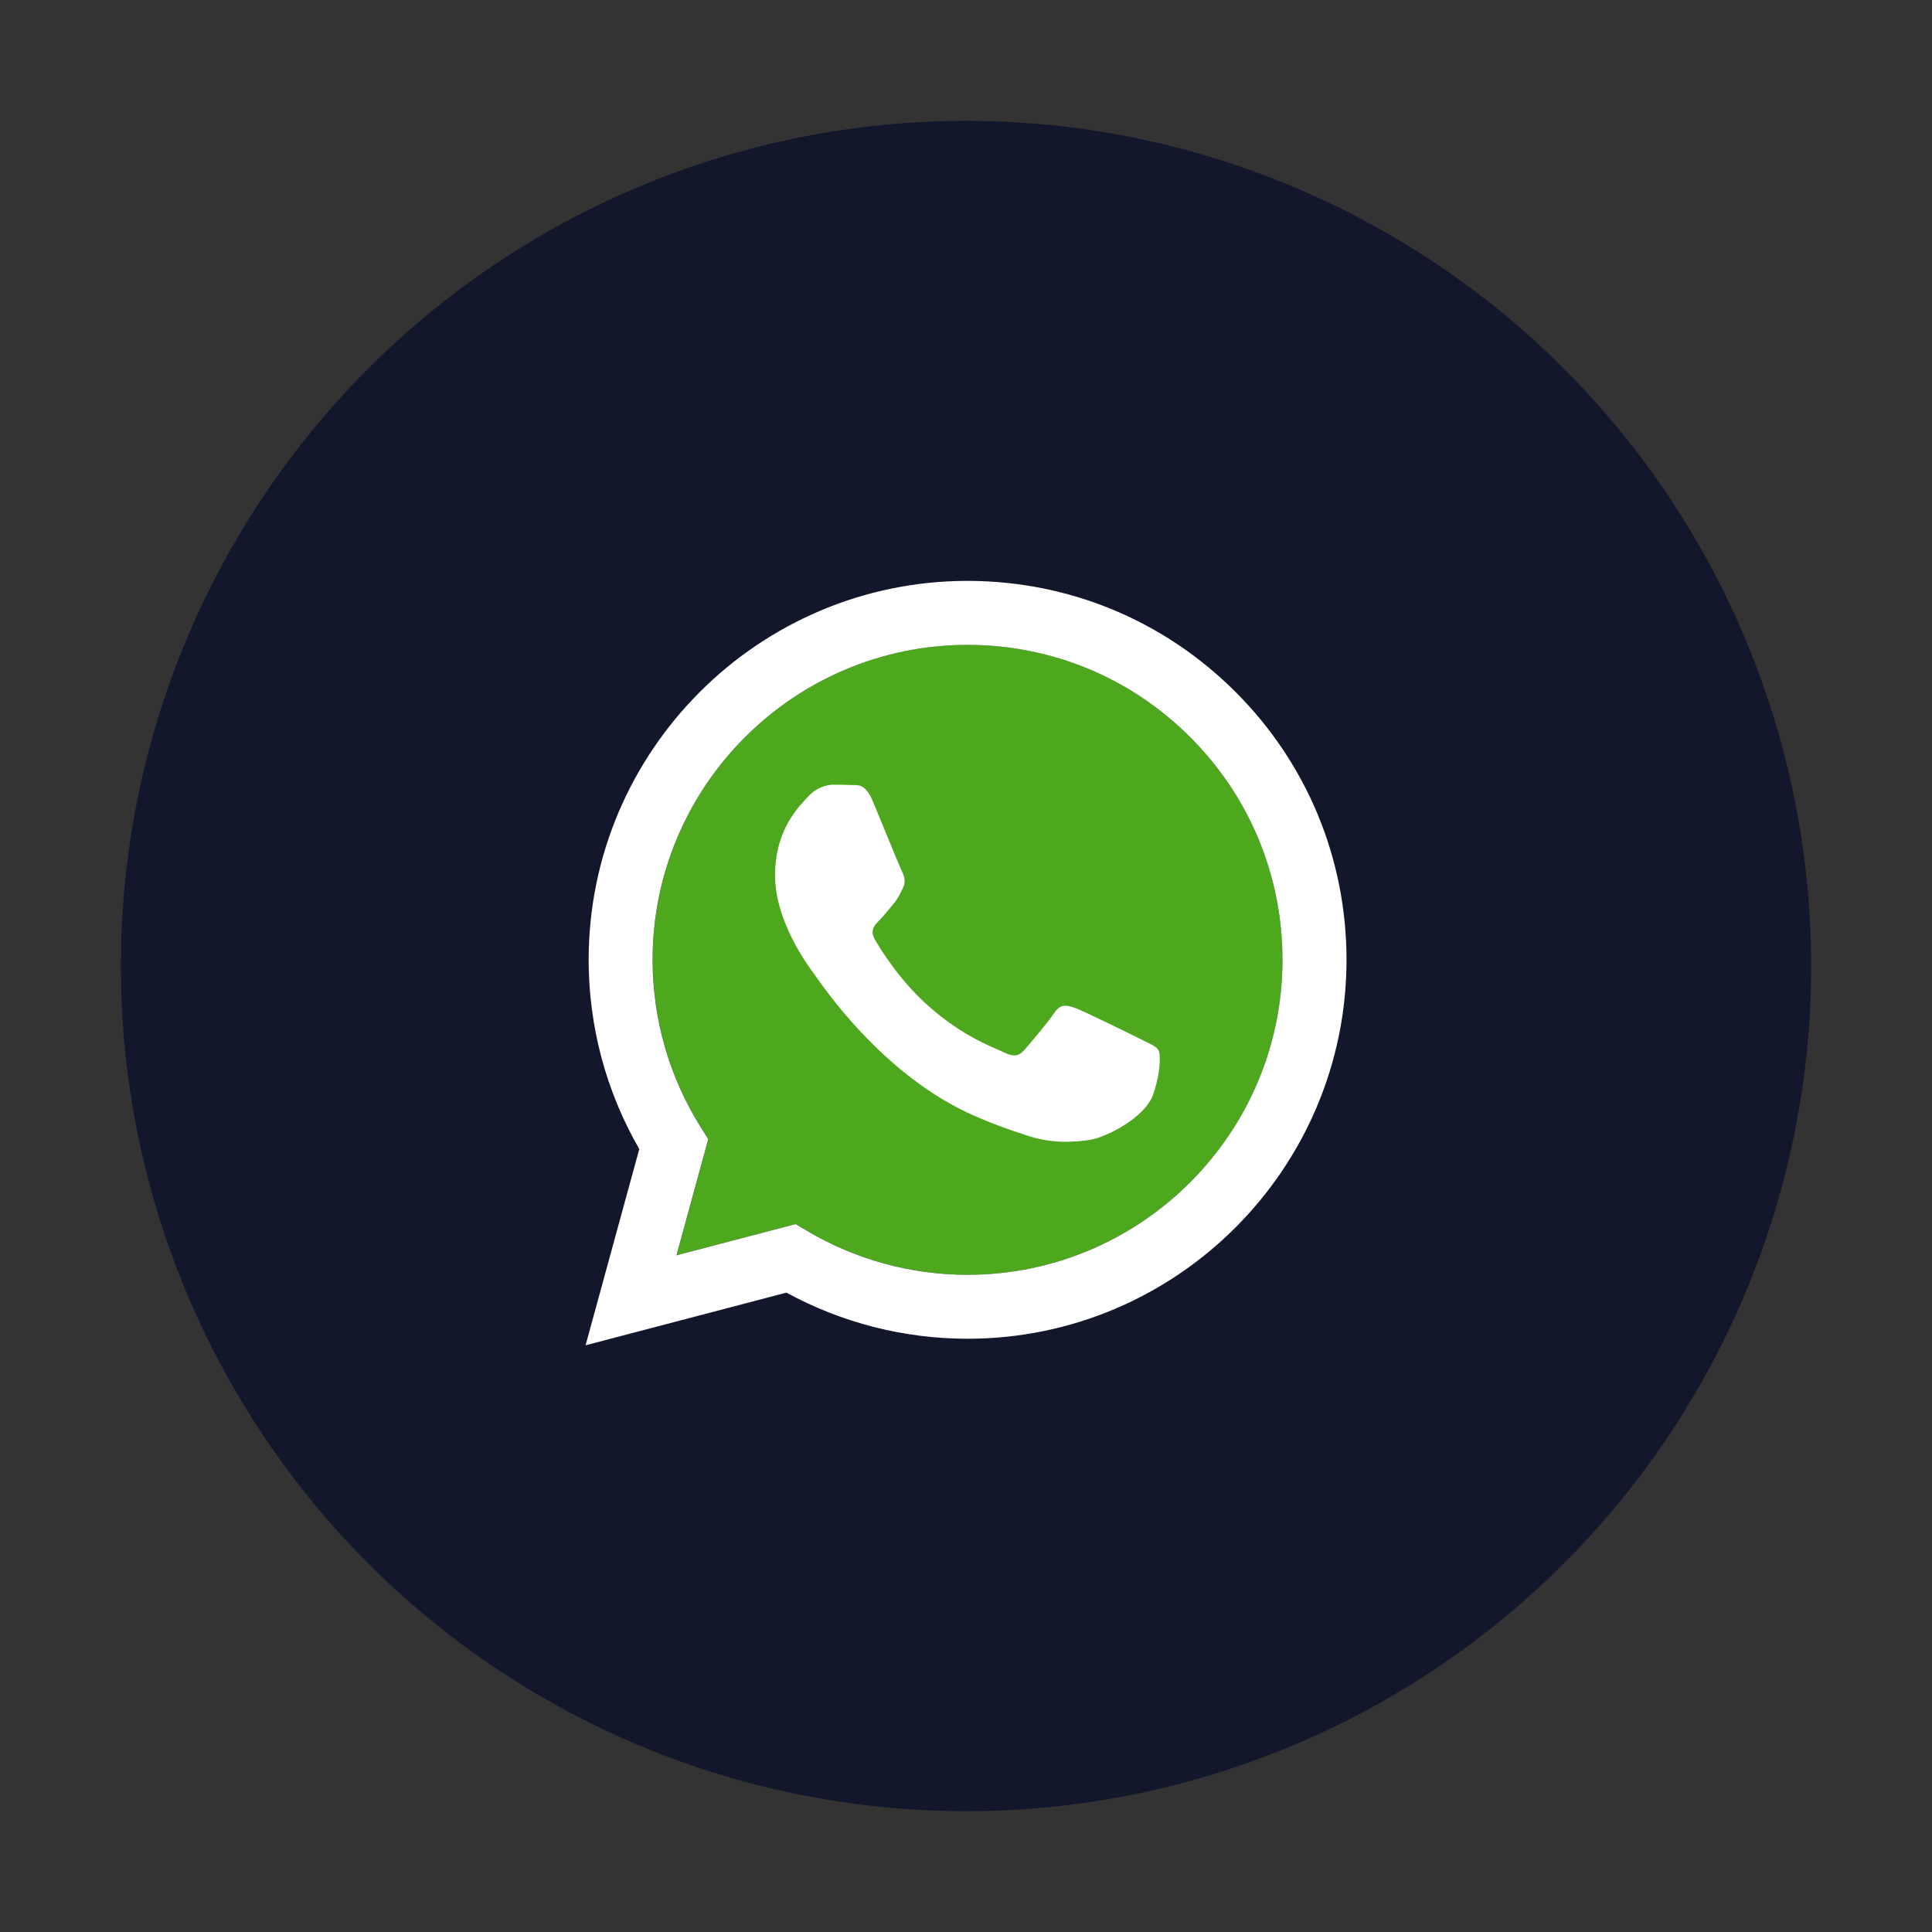
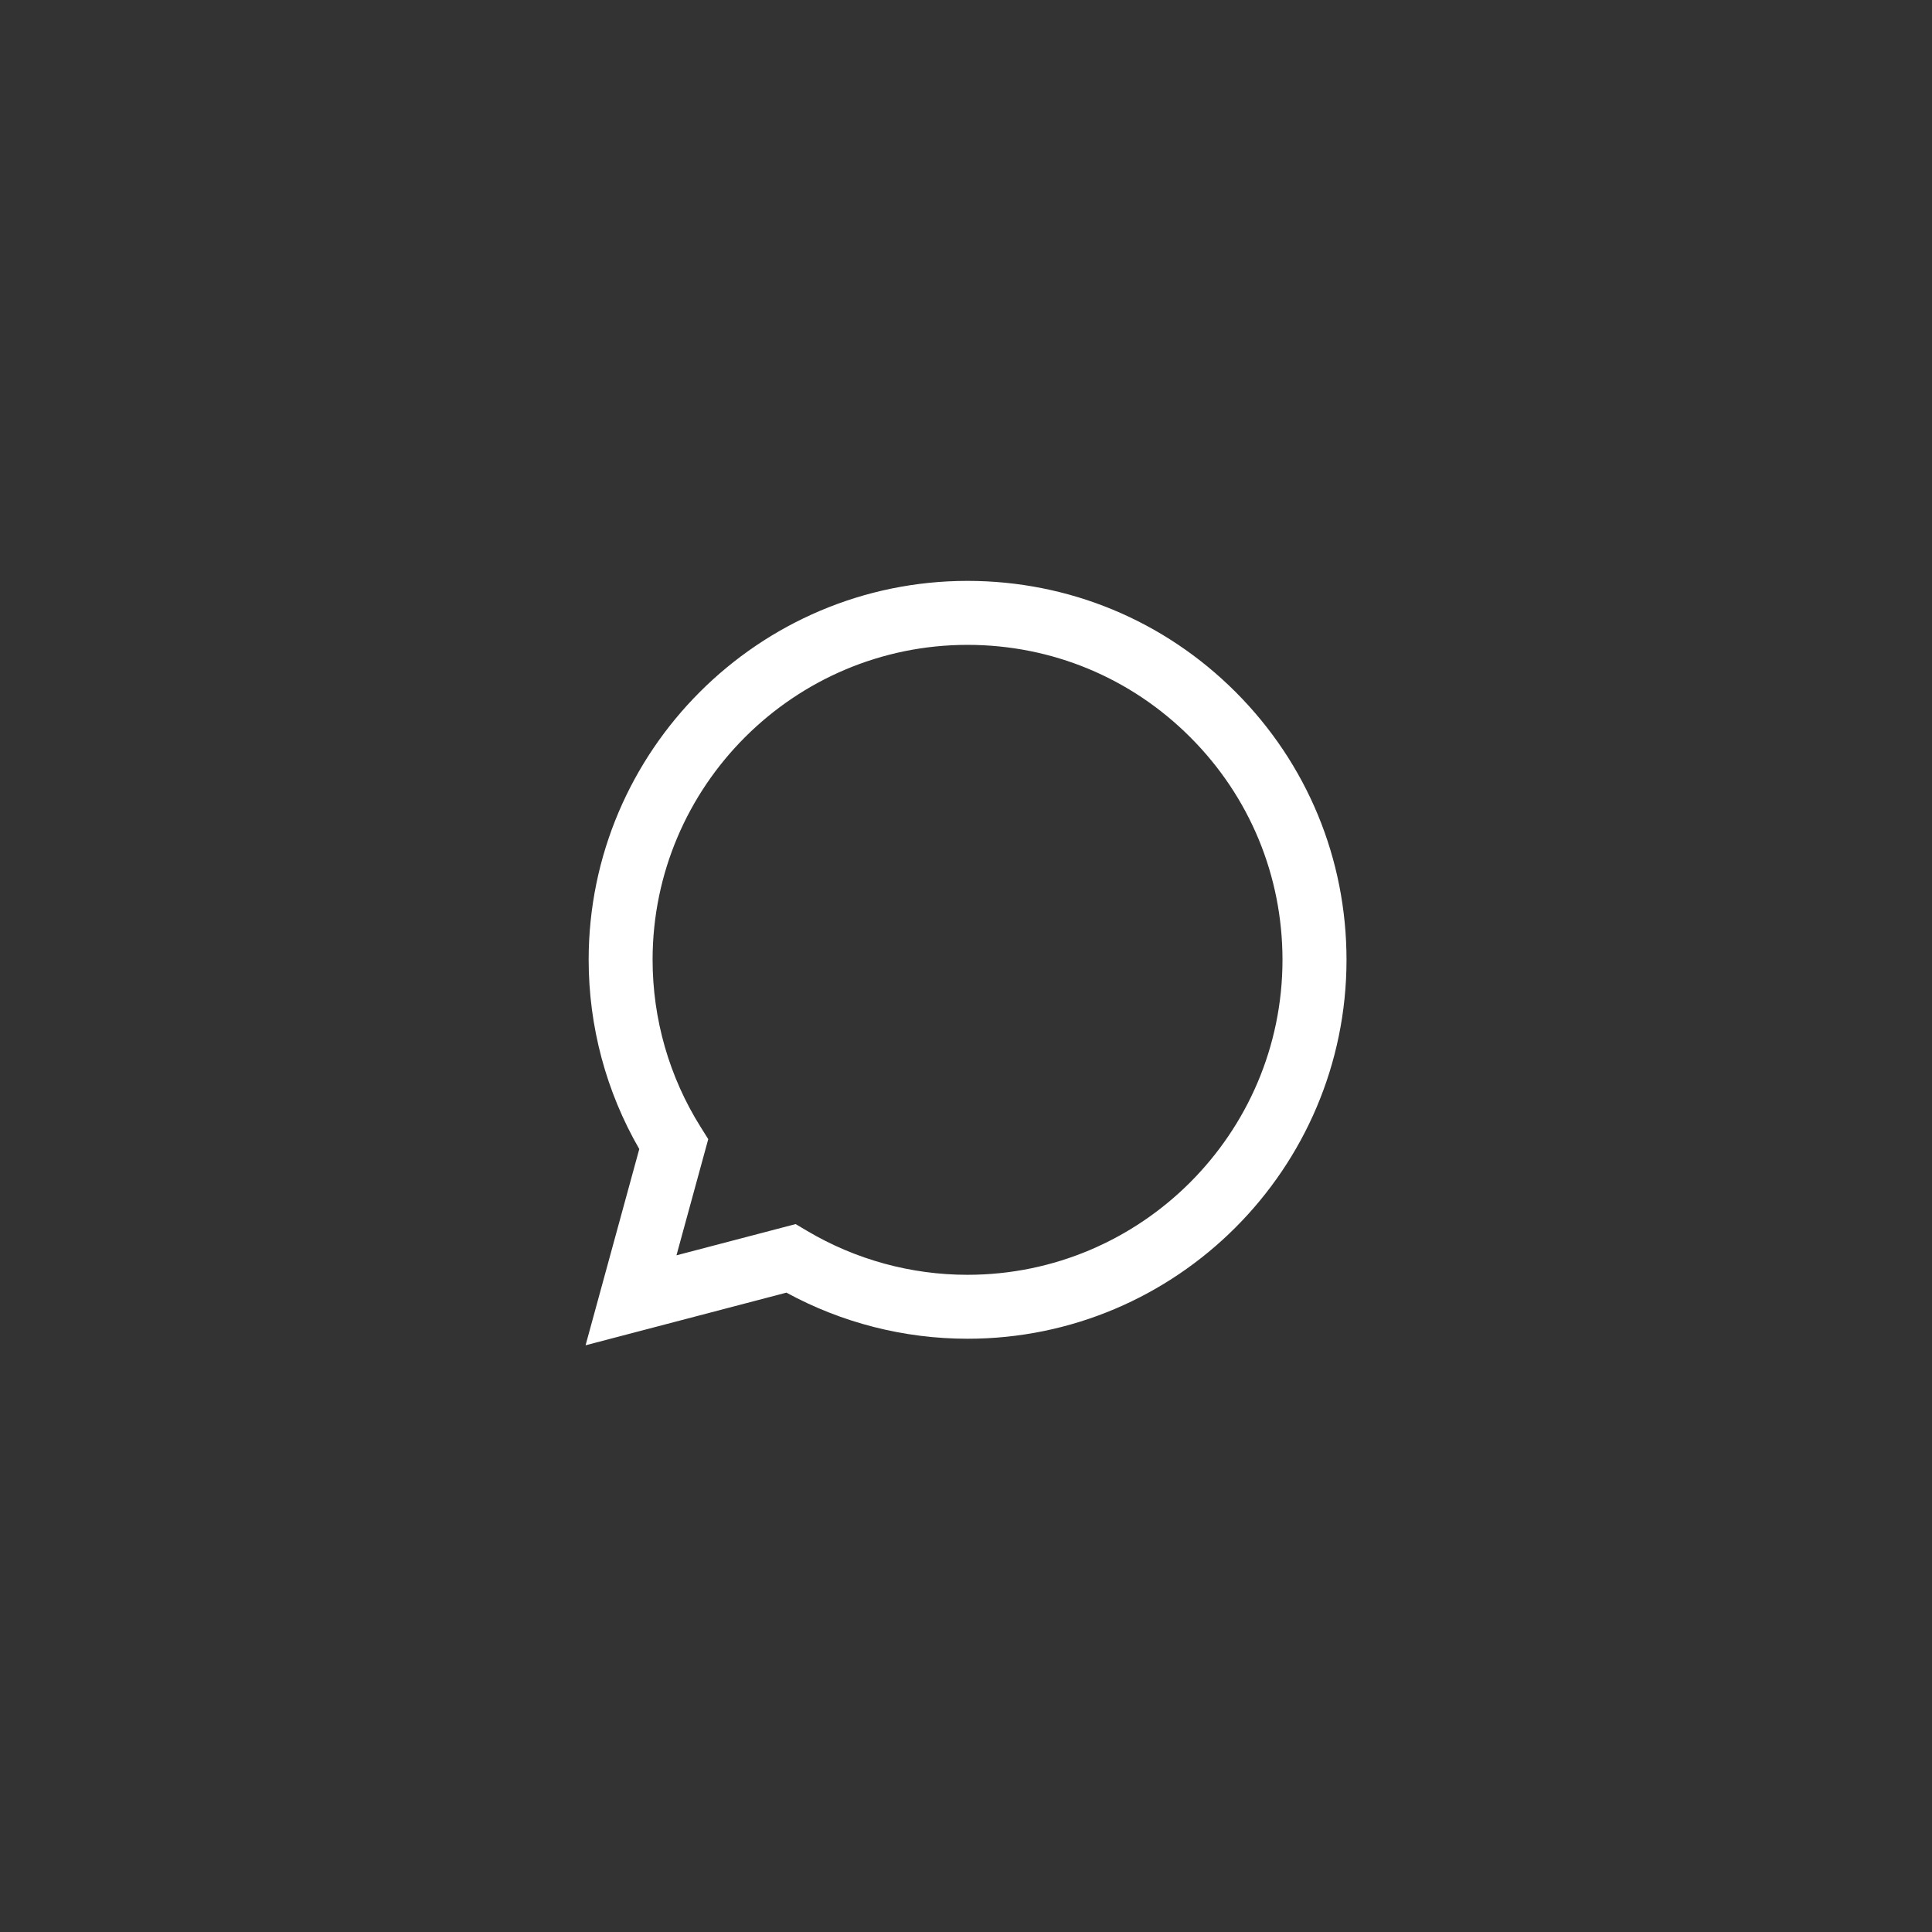
<svg xmlns="http://www.w3.org/2000/svg" version="1.1" id="Livello_1" x="0px" y="0px" viewBox="0 0 45.719 45.719" enable-background="new 0 0 45.719 45.719" xml:space="preserve">
  <rect x="0" y="0" width="45.719" height="45.719" fill="#333333" stroke="none" />
-   <circle fill-rule="evenodd" clip-rule="evenodd" fill="#13172C" cx="22.86" cy="22.86" r="20" />
  <g>
    <g id="XMLID_00000037677806432534860450000015757121351652613532_">
      <g>
-         <path fill="#4DA81D" d="M28.168,17.446c1.407,1.407,2.182,3.279,2.182,5.27c-0.002,4.108-3.346,7.45-7.452,7.45h-0.004     c-1.336,0-2.649-0.36-3.792-1.039l-0.272-0.161l-2.82,0.739l0.752-2.749l-0.176-0.281c-0.747-1.187-1.141-2.559-1.141-3.966     c0.002-4.108,3.346-7.45,7.456-7.45C24.891,15.262,26.76,16.037,28.168,17.446z" />
        <path fill="#FFFFFF" d="M29.24,16.376c1.692,1.694,2.624,3.945,2.624,6.34c-0.002,4.941-4.024,8.964-8.966,8.964h-0.004     c-1.501,0-2.975-0.377-4.284-1.091l-4.753,1.246l1.271-4.644c-0.785-1.359-1.198-2.902-1.198-4.481     c0.002-4.941,4.024-8.964,8.968-8.964C25.295,13.748,27.546,14.682,29.24,16.376z M30.349,22.716c0-1.991-0.775-3.863-2.182-5.27     c-1.407-1.409-3.277-2.184-5.268-2.186c-4.11,0-7.454,3.342-7.456,7.45c0,1.407,0.394,2.779,1.141,3.966l0.176,0.281     l-0.752,2.749l2.82-0.739l0.272,0.161c1.143,0.678,2.456,1.039,3.792,1.039h0.004C27.003,30.166,30.347,26.824,30.349,22.716z" />
      </g>
    </g>
    <g>
      <g id="WA_Logo_2_">
        <g>
-           <path fill-rule="evenodd" clip-rule="evenodd" fill="#FFFFFF" d="M27.413,24.848c-0.056-0.093-0.205-0.149-0.429-0.262      c-0.224-0.112-1.325-0.654-1.531-0.729c-0.205-0.075-0.355-0.112-0.504,0.112c-0.149,0.224-0.579,0.729-0.709,0.878      s-0.261,0.168-0.485,0.056c-0.224-0.112-0.946-0.349-1.802-1.112c-0.666-0.594-1.116-1.327-1.246-1.551      c-0.131-0.224-0.014-0.345,0.098-0.457c0.101-0.1,0.224-0.262,0.336-0.392s0.149-0.224,0.224-0.374      c0.075-0.149,0.037-0.28-0.019-0.392c-0.056-0.112-0.504-1.214-0.691-1.663c-0.182-0.437-0.367-0.378-0.504-0.385      c-0.13-0.006-0.28-0.008-0.429-0.008s-0.392,0.056-0.597,0.28c-0.205,0.224-0.784,0.766-0.784,1.868      c0,1.102,0.803,2.167,0.915,2.317c0.112,0.149,1.58,2.412,3.827,3.382c0.534,0.231,0.952,0.369,1.277,0.472      c0.537,0.17,1.025,0.146,1.411,0.089c0.43-0.064,1.325-0.542,1.512-1.065C27.469,25.39,27.469,24.942,27.413,24.848z" />
-         </g>
+           </g>
      </g>
    </g>
  </g>
</svg>